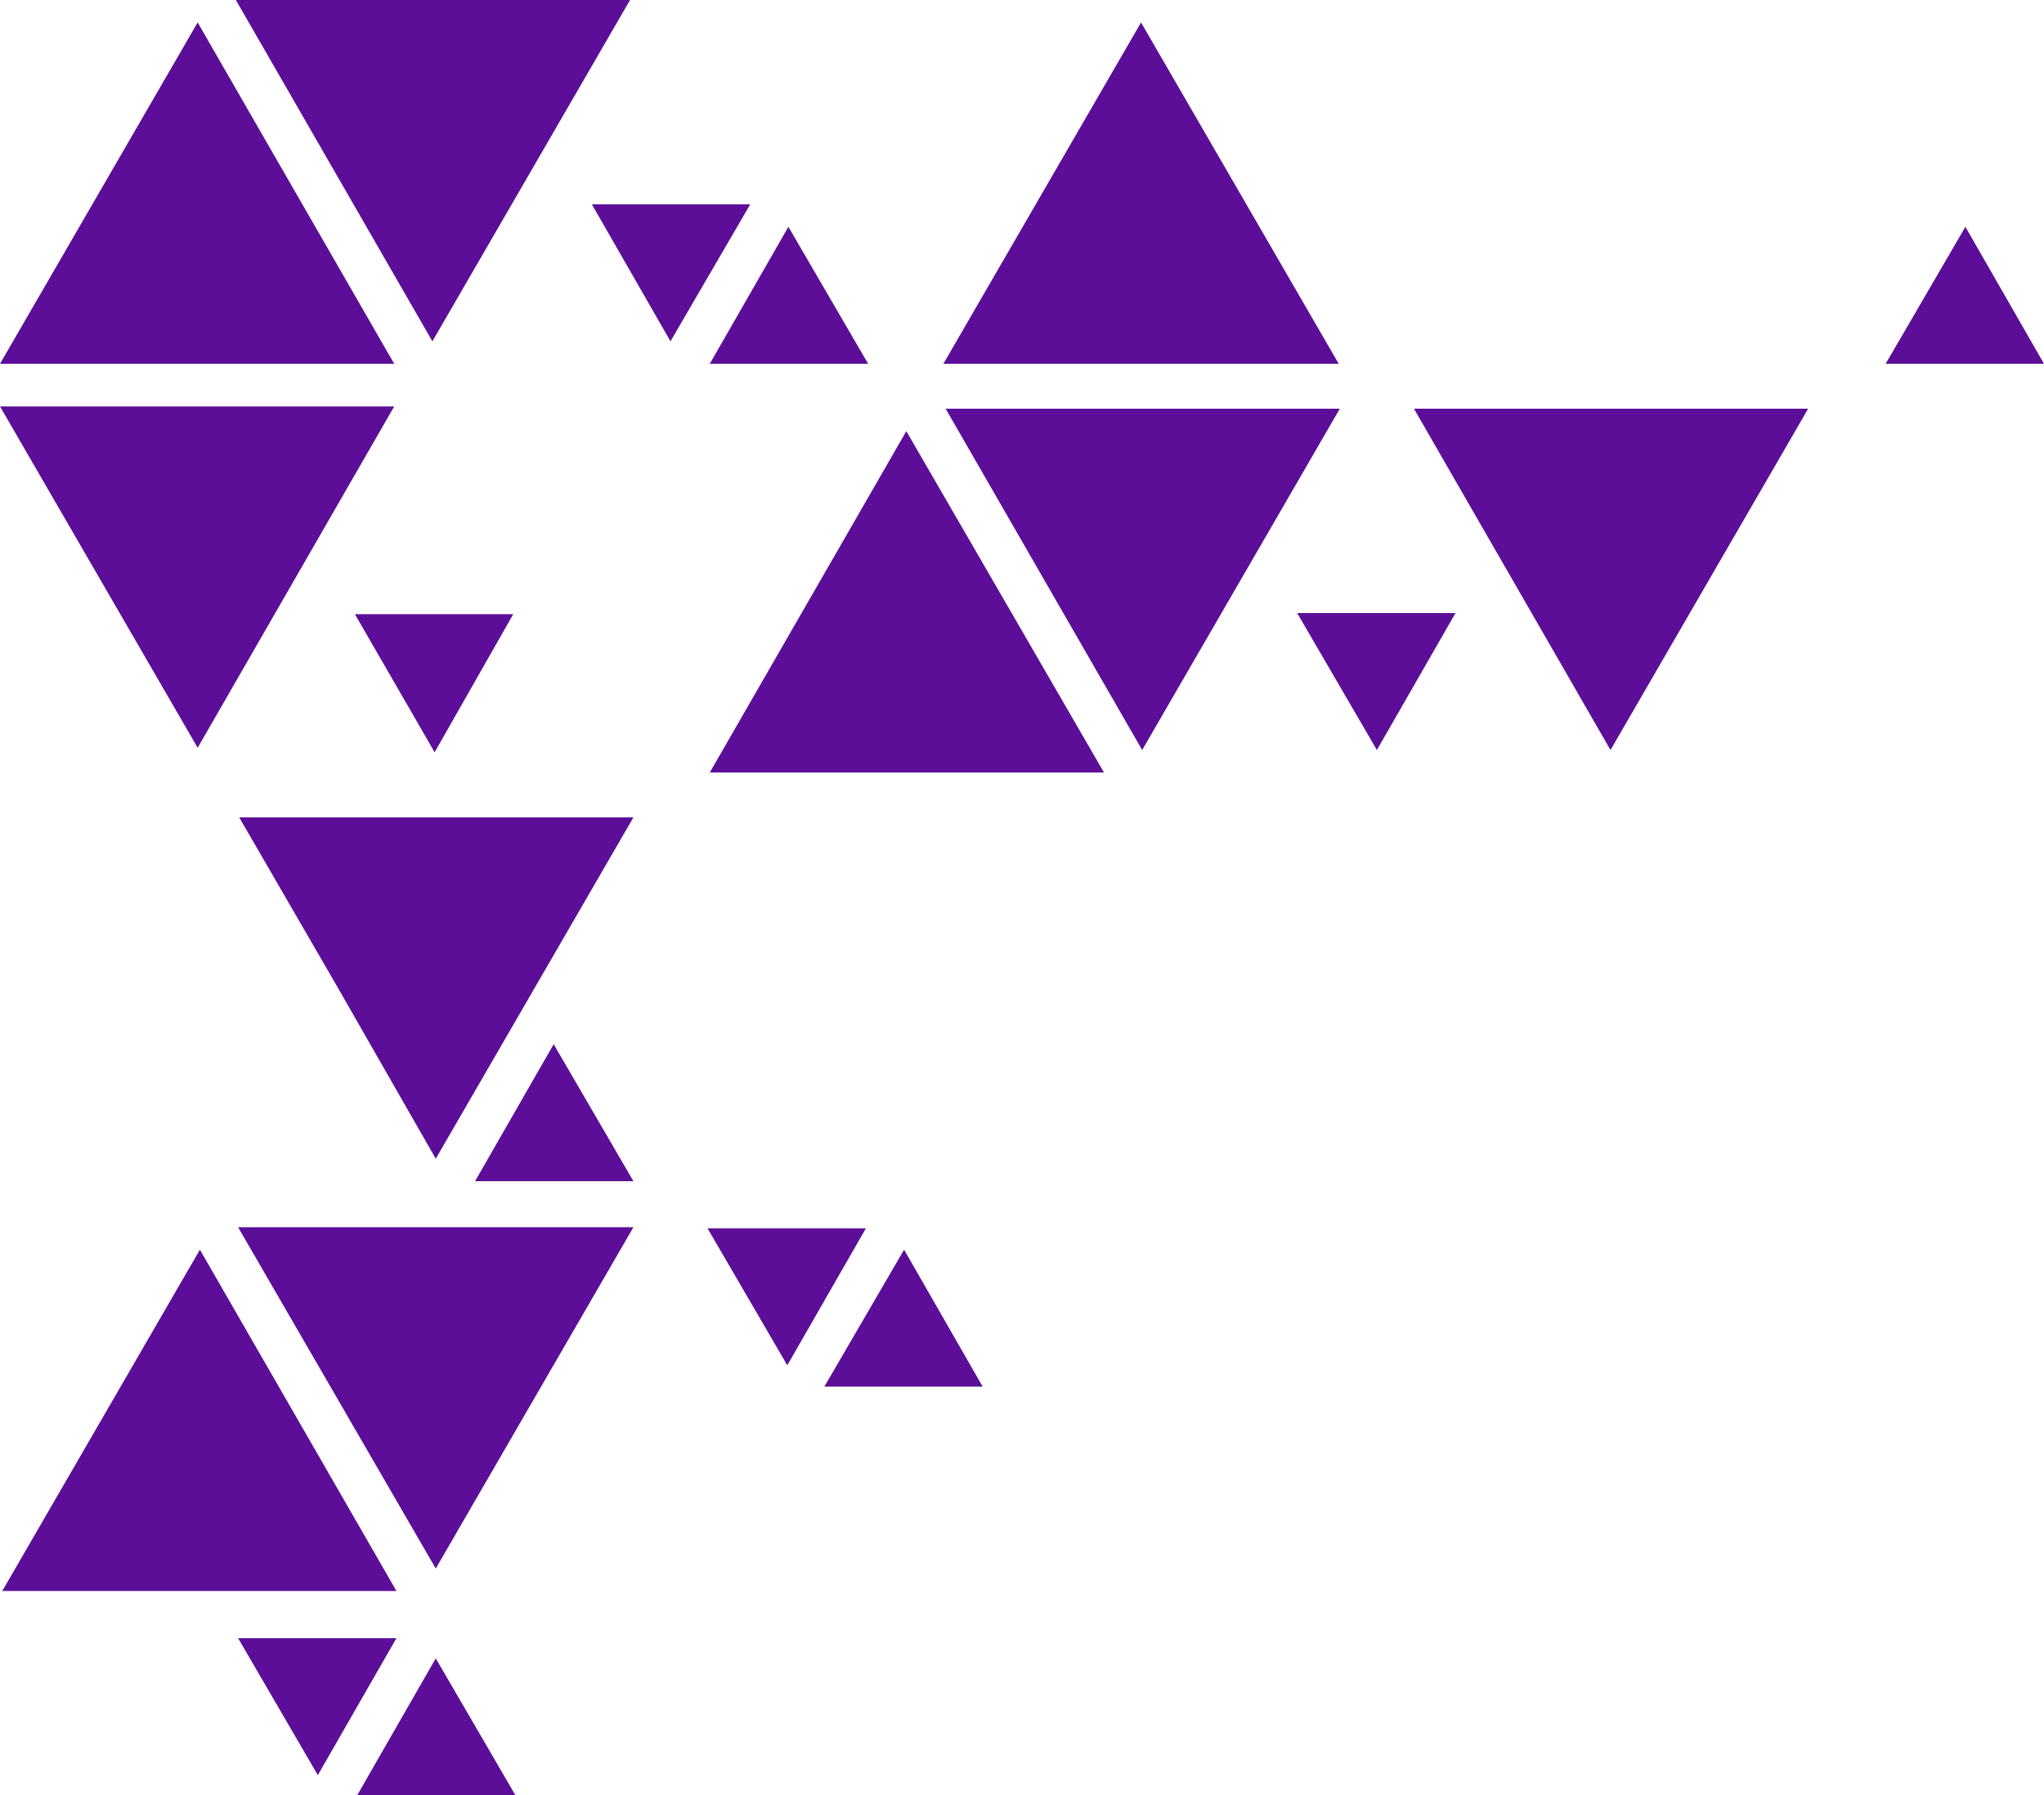
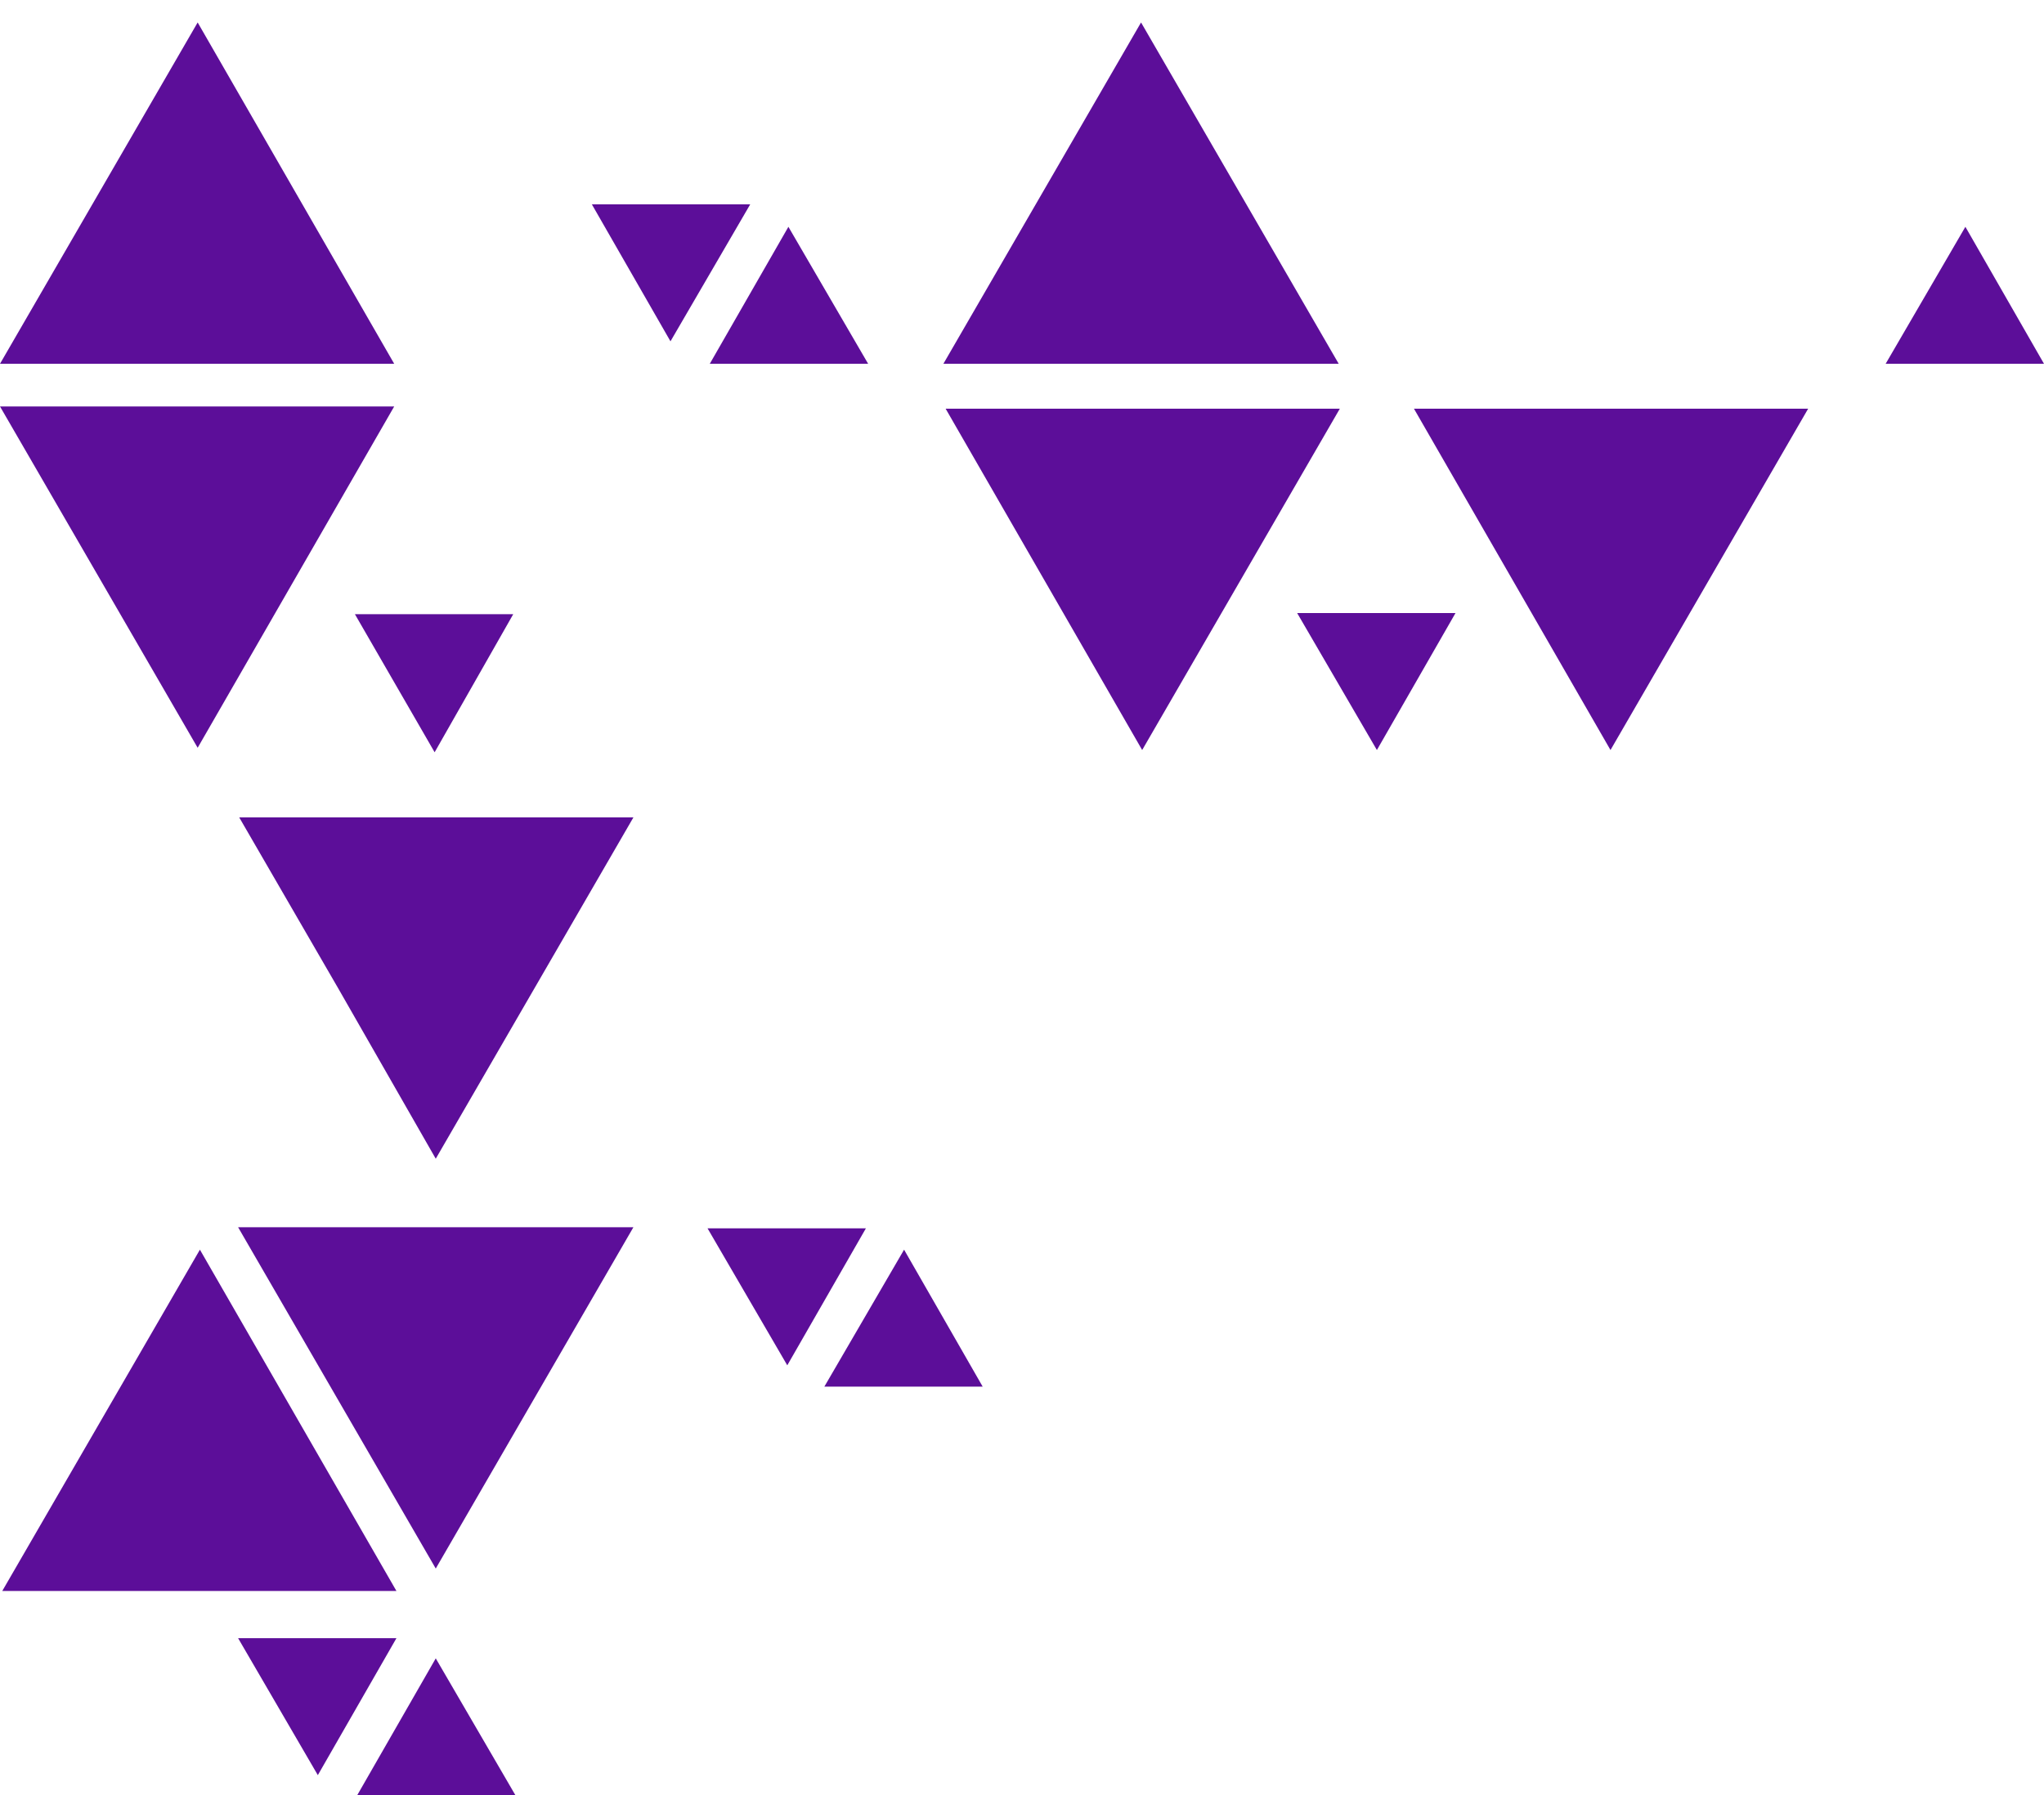
<svg xmlns="http://www.w3.org/2000/svg" version="1.1" id="Artwork" x="0px" y="0px" viewBox="0 0 182 159.9" style="enable-background:new 0 0 182 159.9;" xml:space="preserve">
  <style type="text/css">
	.st0{fill:#5C0E99;}
</style>
  <g>
    <polygon class="st0" points="30.1,88 38.8,103.2 47.6,88 56.4,72.8 38.8,72.8 21.3,72.8  " />
    <polygon class="st0" points="17.6,66.6 35.1,36.2 0,36.2  " />
    <polygon class="st0" points="17.6,2 0,32.4 35.1,32.4  " />
    <polygon class="st0" points="35.3,141.7 17.8,111.3 0.2,141.7  " />
    <polygon class="st0" points="38.8,139.7 56.4,109.3 21.2,109.3  " />
    <polygon class="st0" points="21.2,145.9 28.3,158.1 35.3,145.9  " />
-     <polygon class="st0" points="49.3,93 42.3,105.2 56.4,105.2  " />
    <polygon class="st0" points="63,109.4 70.1,121.6 77.1,109.4  " />
    <polygon class="st0" points="80.5,111.3 73.4,123.5 87.5,123.5  " />
    <polygon class="st0" points="38.8,147.7 31.8,159.9 45.9,159.9  " />
    <polygon class="st0" points="119.2,32.4 101.6,2 84,32.4  " />
-     <polygon class="st0" points="56.1,0 21,0 38.5,30.4  " />
    <polygon class="st0" points="161,36.4 125.9,36.4 143.4,66.8  " />
    <polygon class="st0" points="70.2,20.2 63.2,32.4 77.3,32.4  " />
    <polygon class="st0" points="84.2,36.4 101.7,66.8 119.3,36.4  " />
-     <polygon class="st0" points="63.2,68.8 98.3,68.8 80.7,38.4  " />
    <polygon class="st0" points="31.6,54.7 38.7,67 45.7,54.7  " />
    <polygon class="st0" points="52.7,18.2 59.7,30.4 66.8,18.2  " />
    <polygon class="st0" points="115.5,54.6 122.6,66.8 129.6,54.6  " />
    <polygon class="st0" points="175,20.2 167.9,32.4 182,32.4  " />
  </g>
</svg>